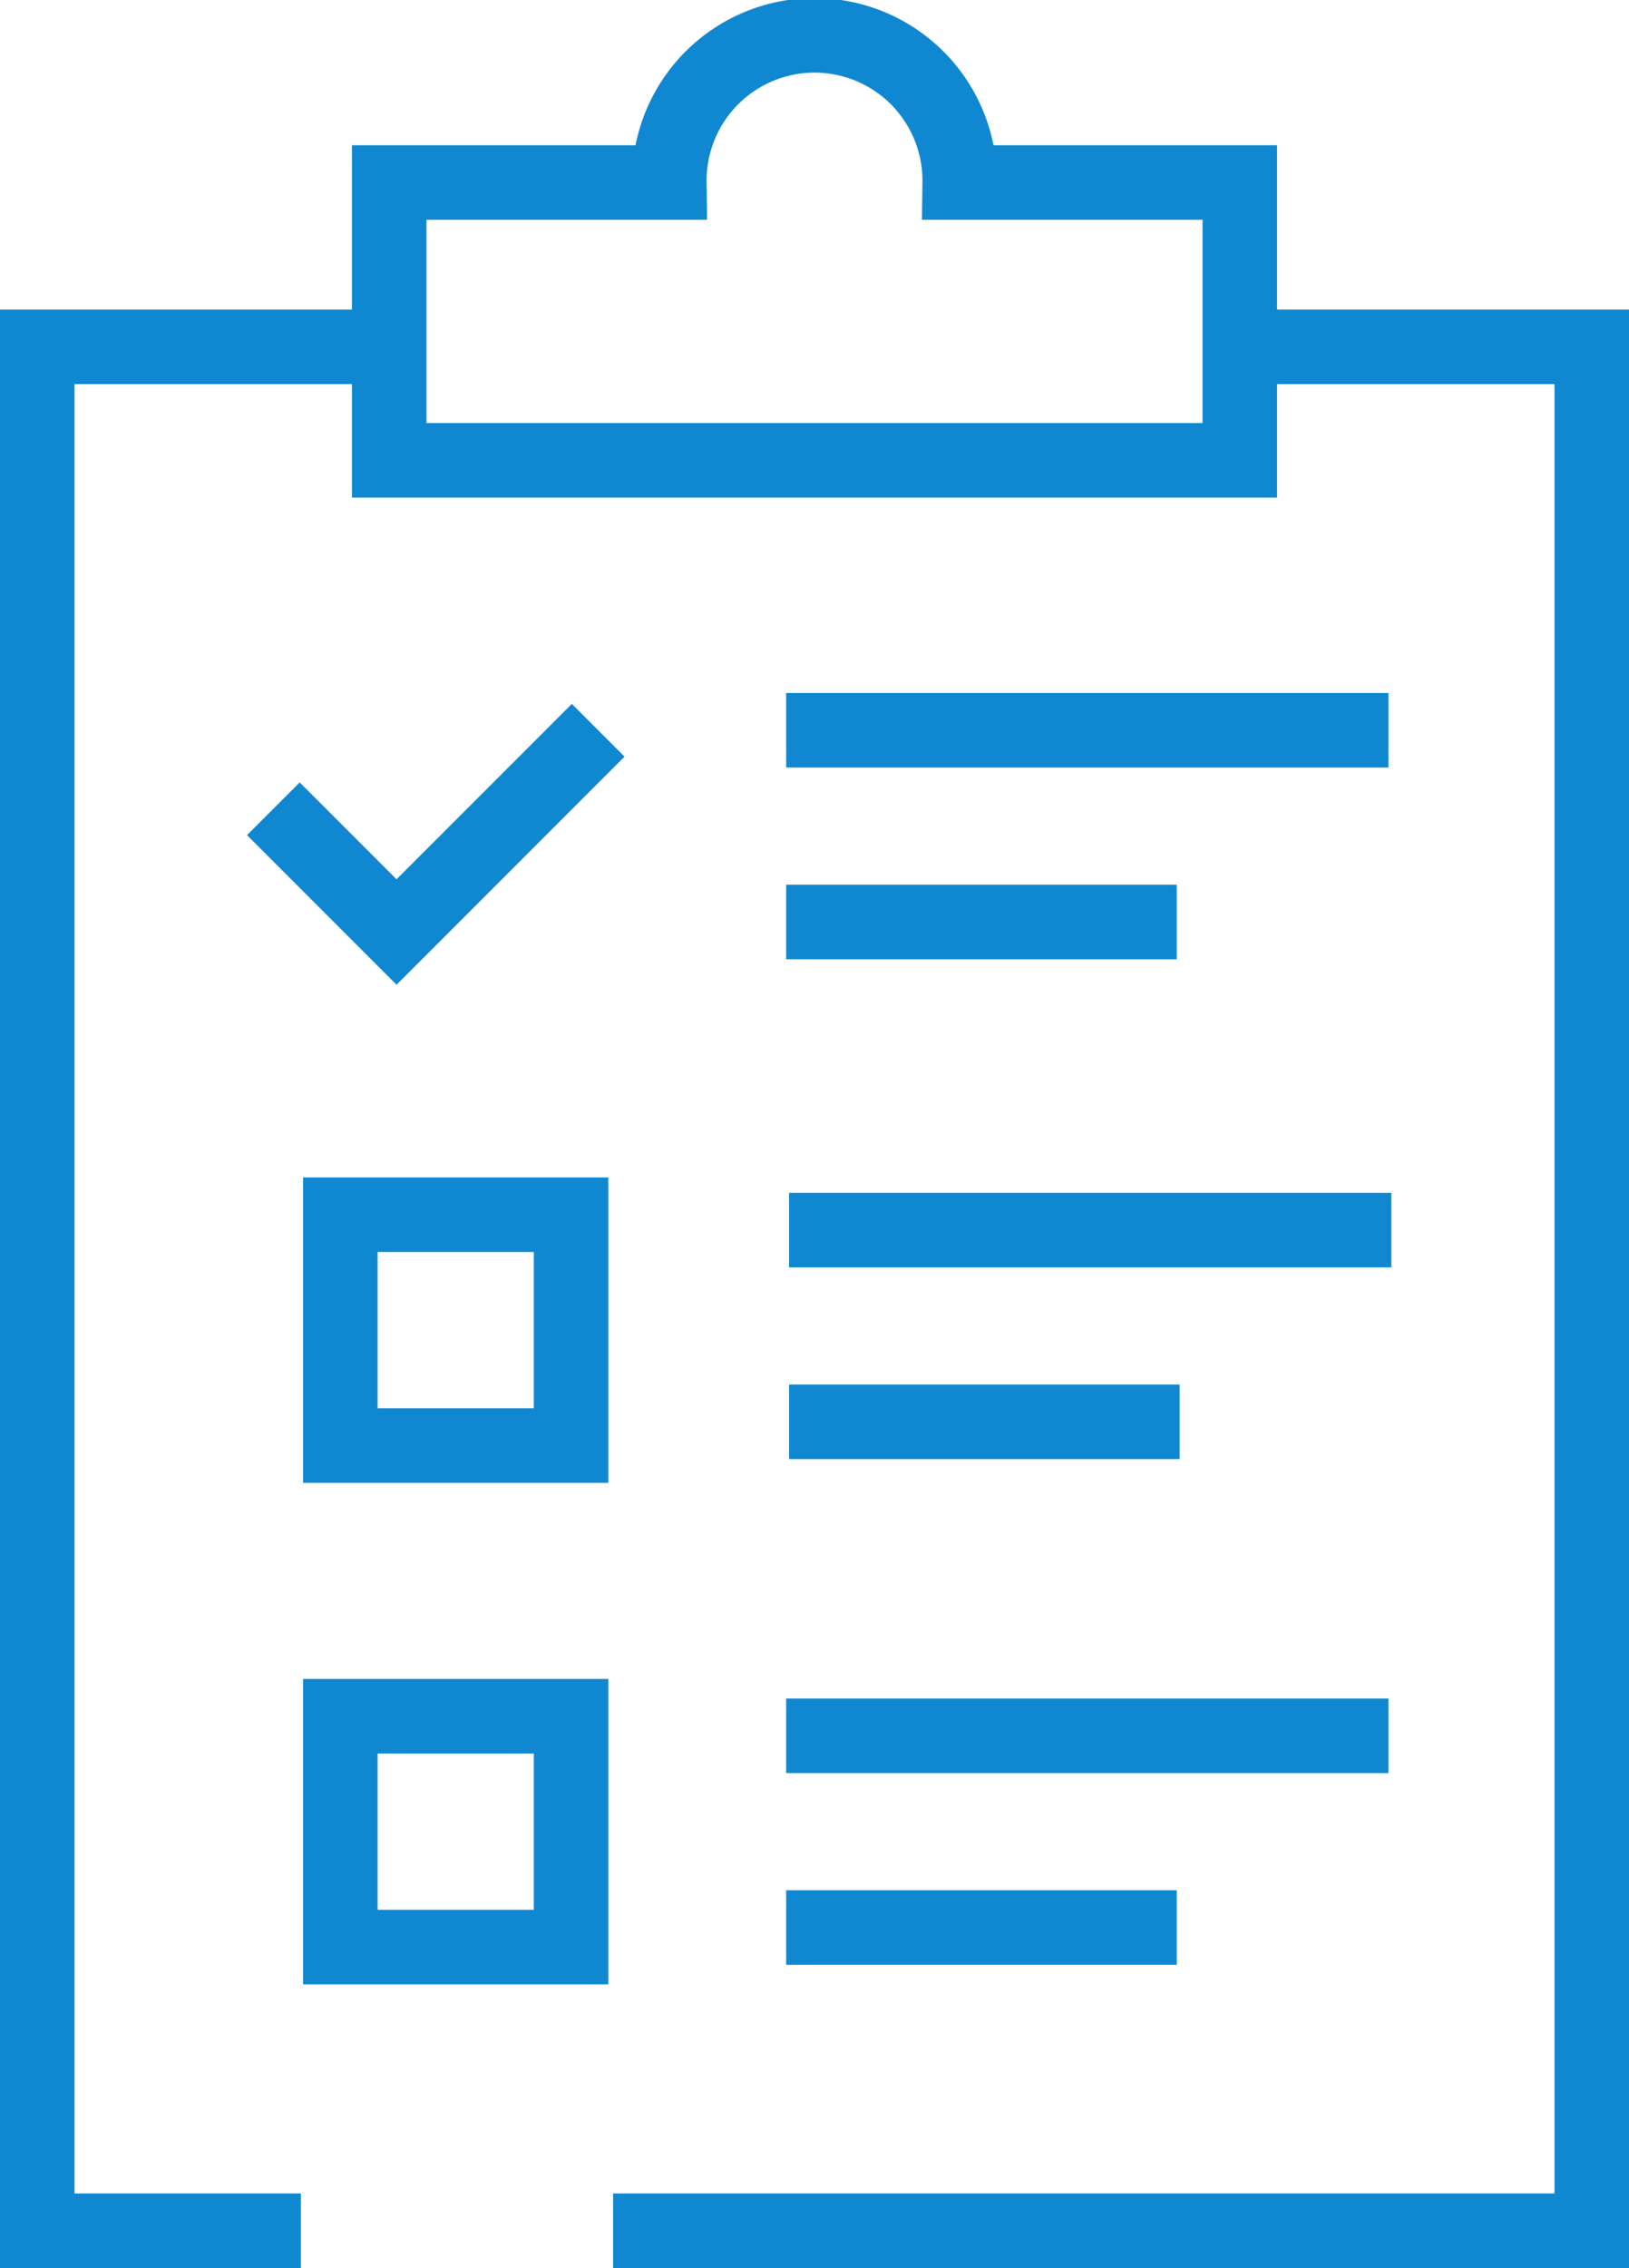
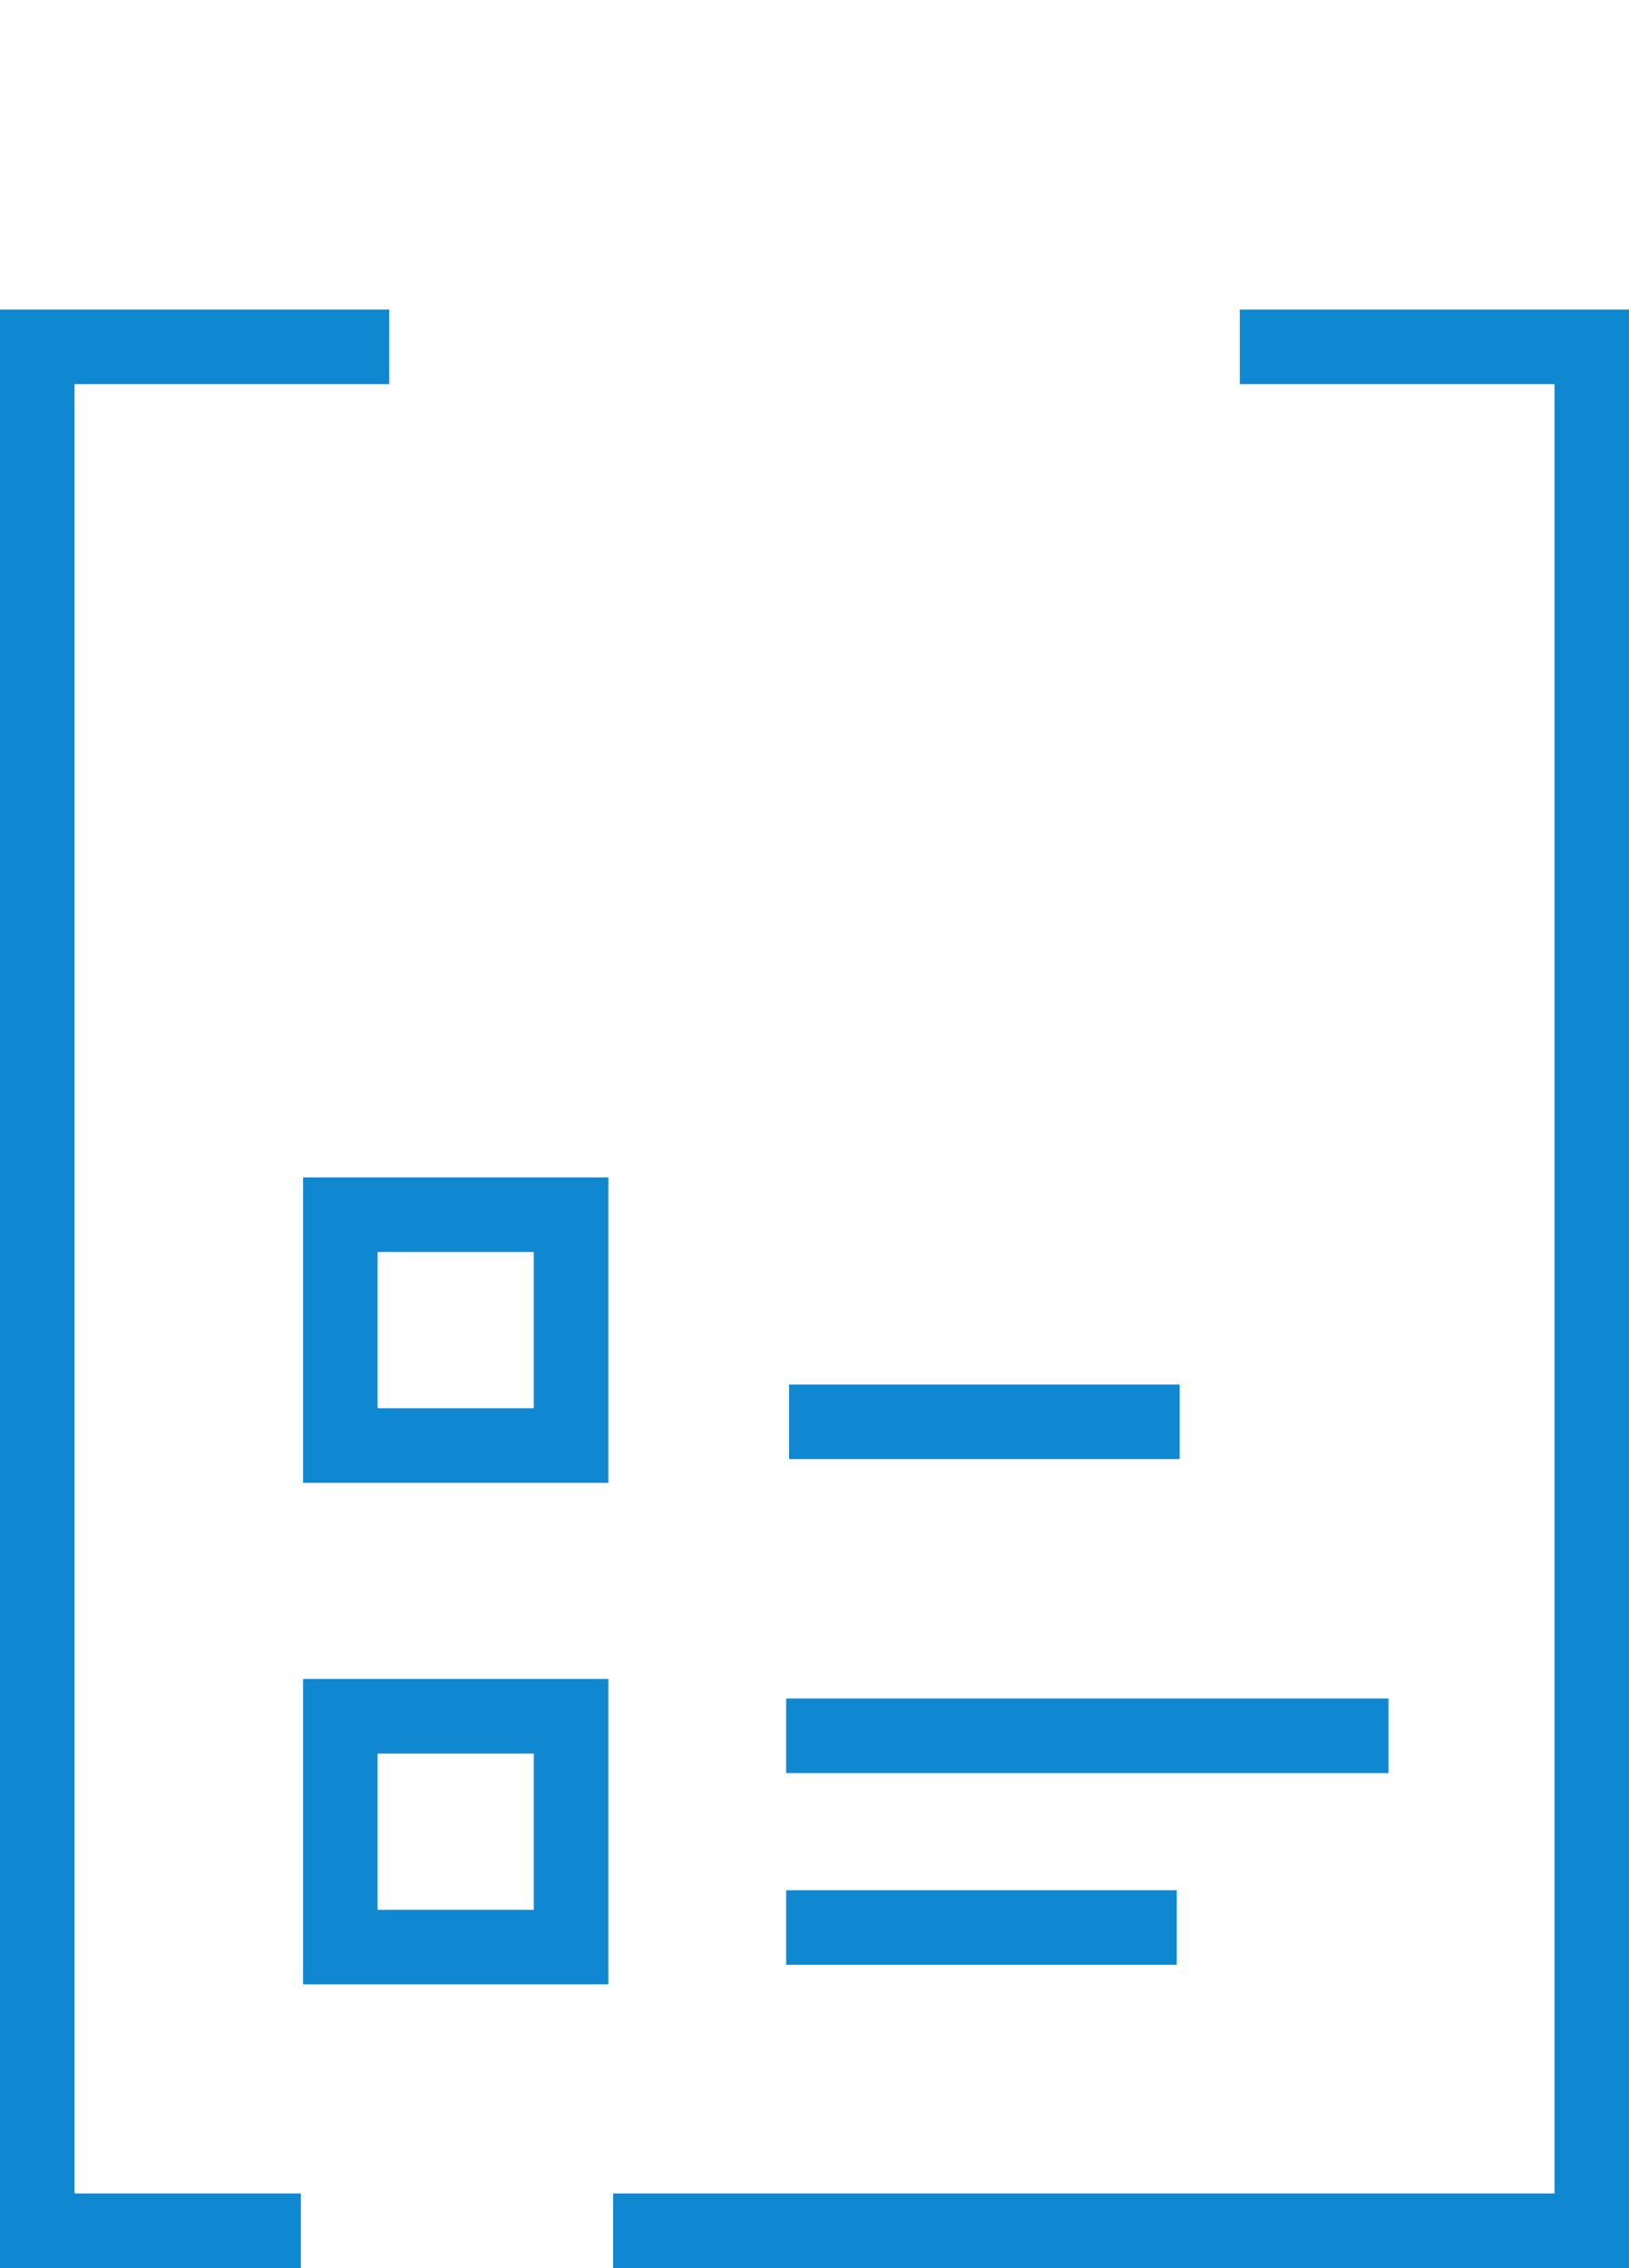
<svg xmlns="http://www.w3.org/2000/svg" width="65.582" height="91.265" viewBox="0 0 65.582 91.265">
  <g id="Group_561" data-name="Group 561" transform="translate(-1137.668 -4434.469)">
    <path id="Path_356" data-name="Path 356" d="M181.635,91.727H171.022V15.92h14.17" transform="translate(968.146 4432.506)" fill="none" stroke="#1088d1" stroke-miterlimit="10" stroke-width="3" />
    <path id="Path_357" data-name="Path 357" d="M204.187,15.92h14.17V91.727h-39.4" transform="translate(983.394 4432.506)" fill="none" stroke="#1088d1" stroke-miterlimit="10" stroke-width="3" />
-     <path id="Path_358" data-name="Path 358" d="M198.838,17.5a5.845,5.845,0,1,0-11.689,0H175.872V28.68h34.243V17.5Z" transform="translate(977.466 4424.313)" fill="none" stroke="#1088d1" stroke-miterlimit="10" stroke-width="3" />
-     <line id="Line_228" data-name="Line 228" x2="24.246" transform="translate(1169.318 4463.855)" fill="none" stroke="#1088d1" stroke-miterlimit="10" stroke-width="3" />
-     <line id="Line_229" data-name="Line 229" x2="15.724" transform="translate(1169.318 4471.57)" fill="none" stroke="#1088d1" stroke-miterlimit="10" stroke-width="3" />
-     <line id="Line_230" data-name="Line 230" x2="24.246" transform="translate(1169.436 4483.968)" fill="none" stroke="#1088d1" stroke-miterlimit="10" stroke-width="3" />
    <line id="Line_231" data-name="Line 231" x2="15.724" transform="translate(1169.436 4491.683)" fill="none" stroke="#1088d1" stroke-miterlimit="10" stroke-width="3" />
    <line id="Line_232" data-name="Line 232" x2="24.246" transform="translate(1169.318 4504.317)" fill="none" stroke="#1088d1" stroke-miterlimit="10" stroke-width="3" />
    <line id="Line_233" data-name="Line 233" x2="15.724" transform="translate(1169.318 4512.032)" fill="none" stroke="#1088d1" stroke-miterlimit="10" stroke-width="3" />
    <rect id="Rectangle_248" data-name="Rectangle 248" width="9.289" height="9.289" transform="translate(1151.37 4503.53)" fill="none" stroke="#1088d1" stroke-miterlimit="10" stroke-width="3" />
    <rect id="Rectangle_249" data-name="Rectangle 249" width="9.289" height="9.289" transform="translate(1151.37 4483.349)" fill="none" stroke="#1088d1" stroke-miterlimit="10" stroke-width="3" />
-     <path id="Path_359" data-name="Path 359" d="M174.275,24.36l4.959,4.959,8.118-8.118" transform="translate(974.398 4442.654)" fill="none" stroke="#1088d1" stroke-miterlimit="10" stroke-width="3" />
  </g>
</svg>